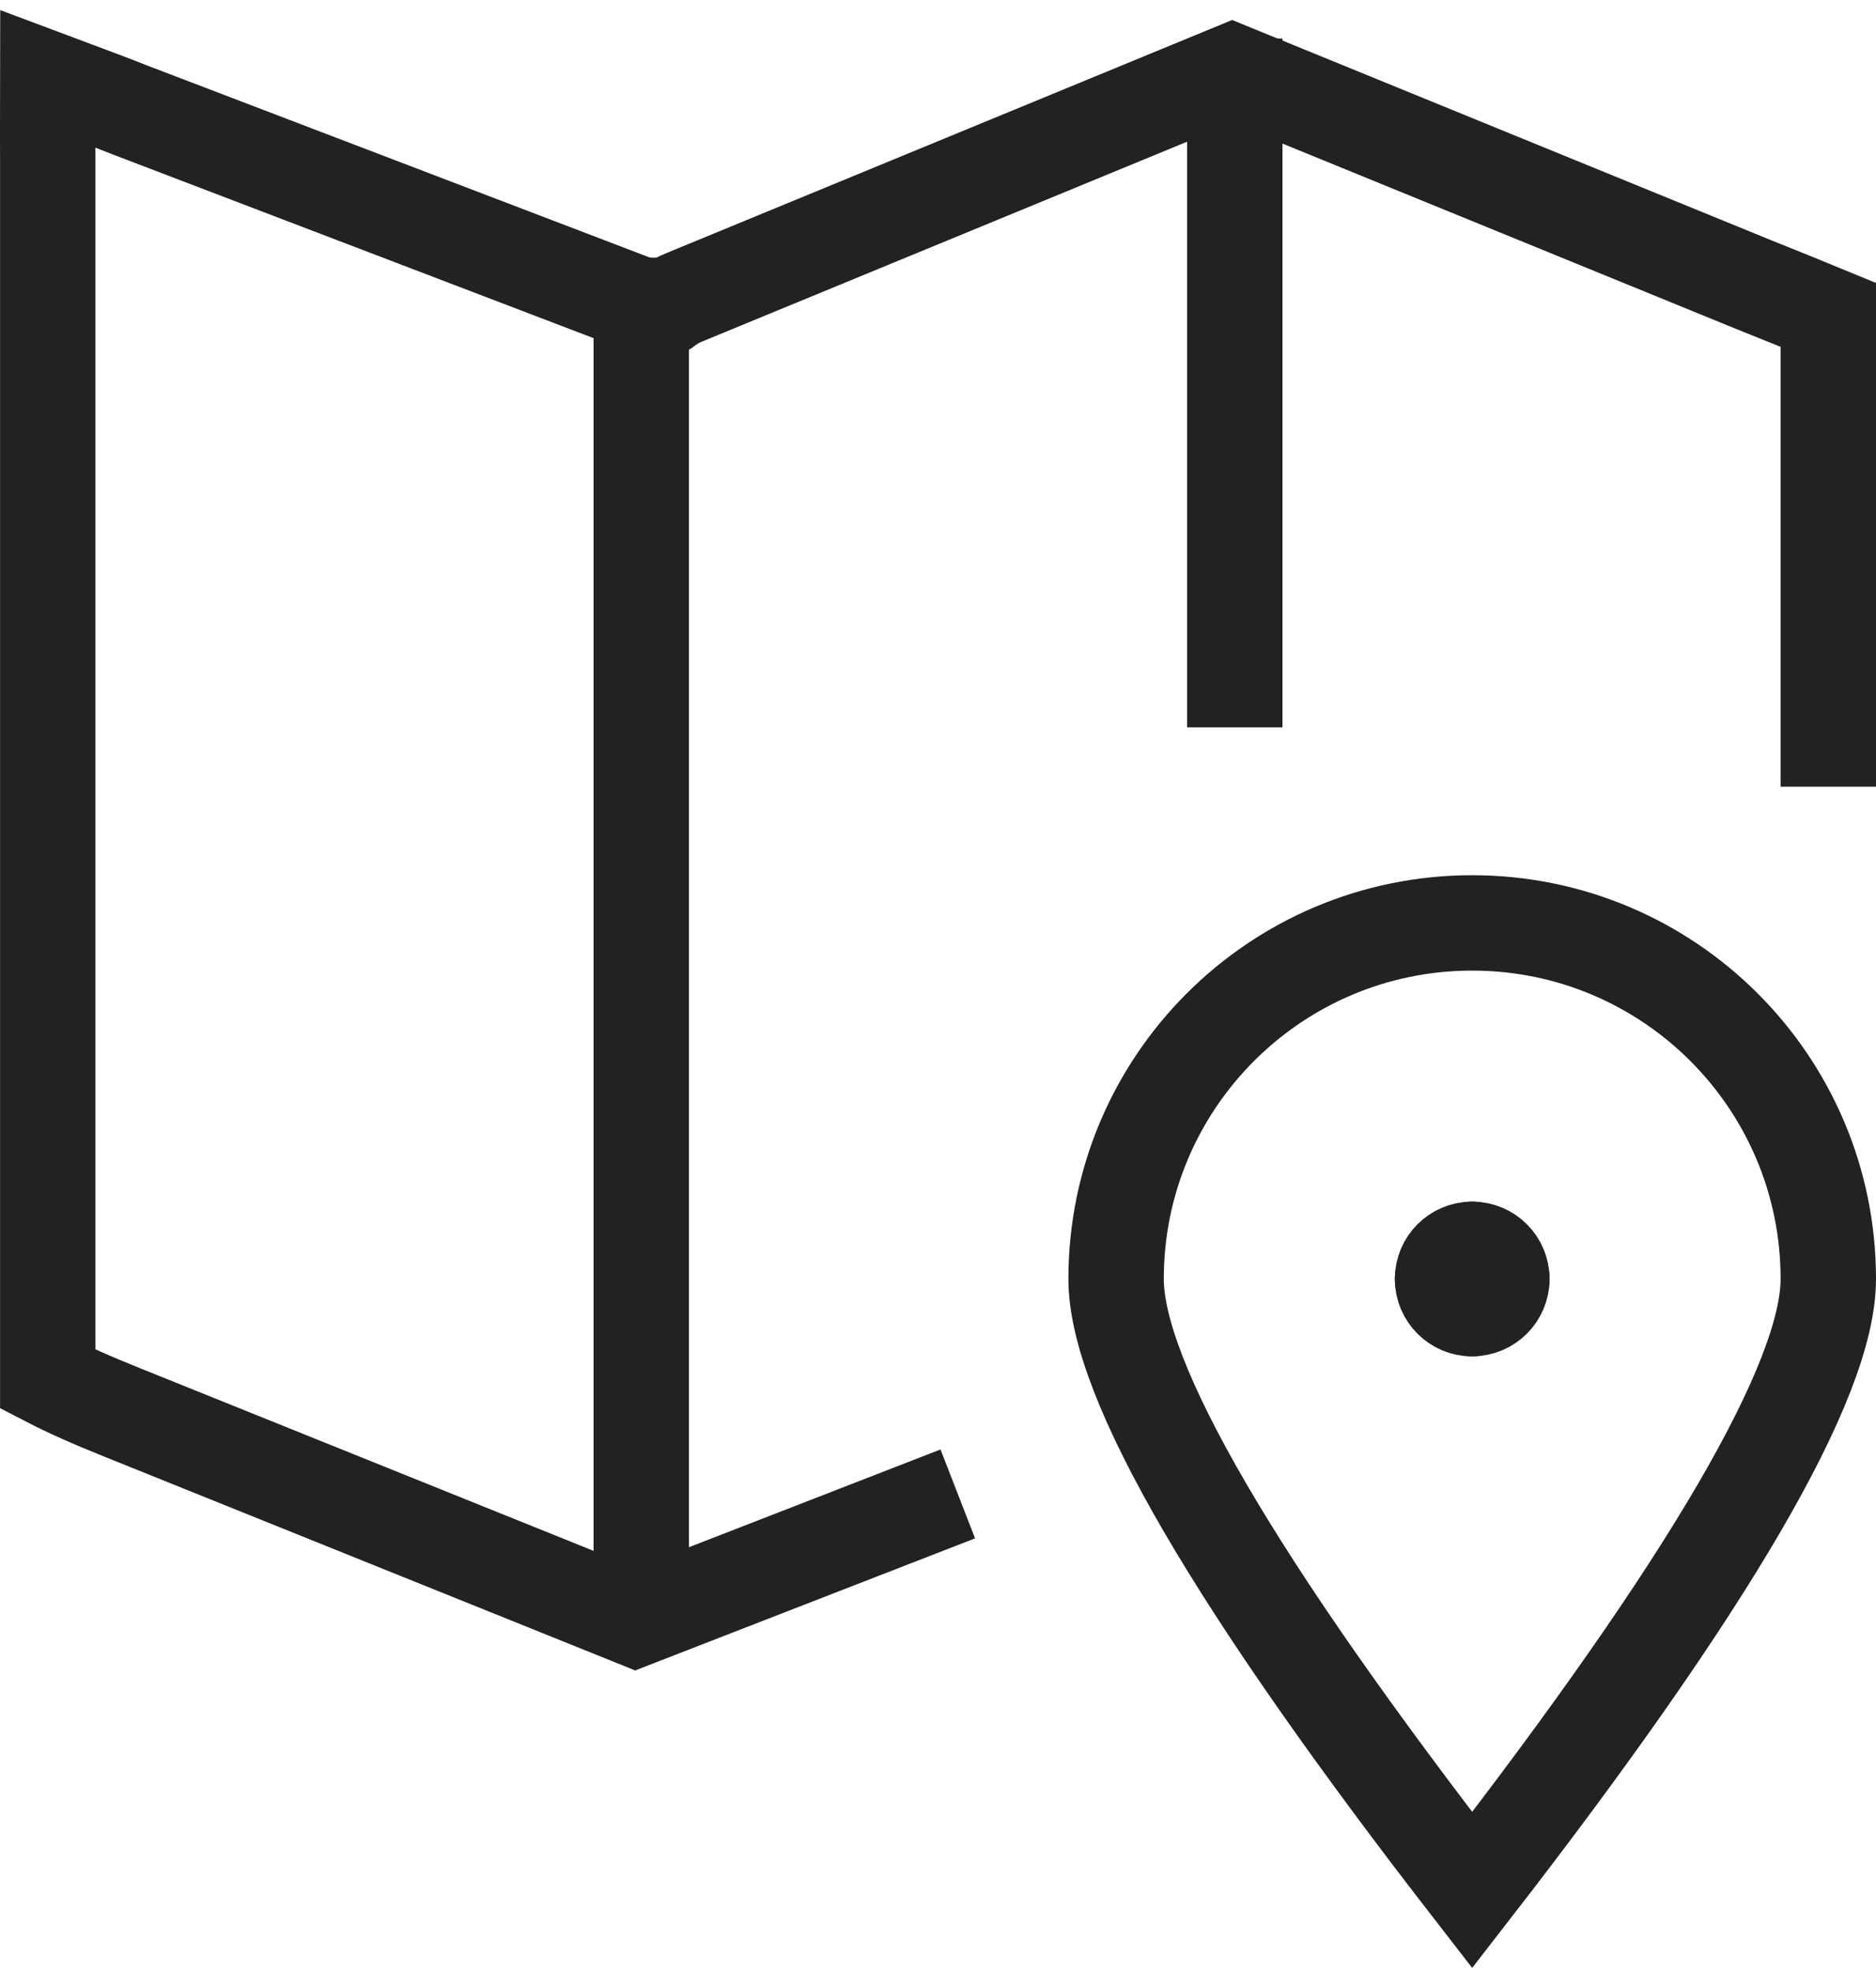
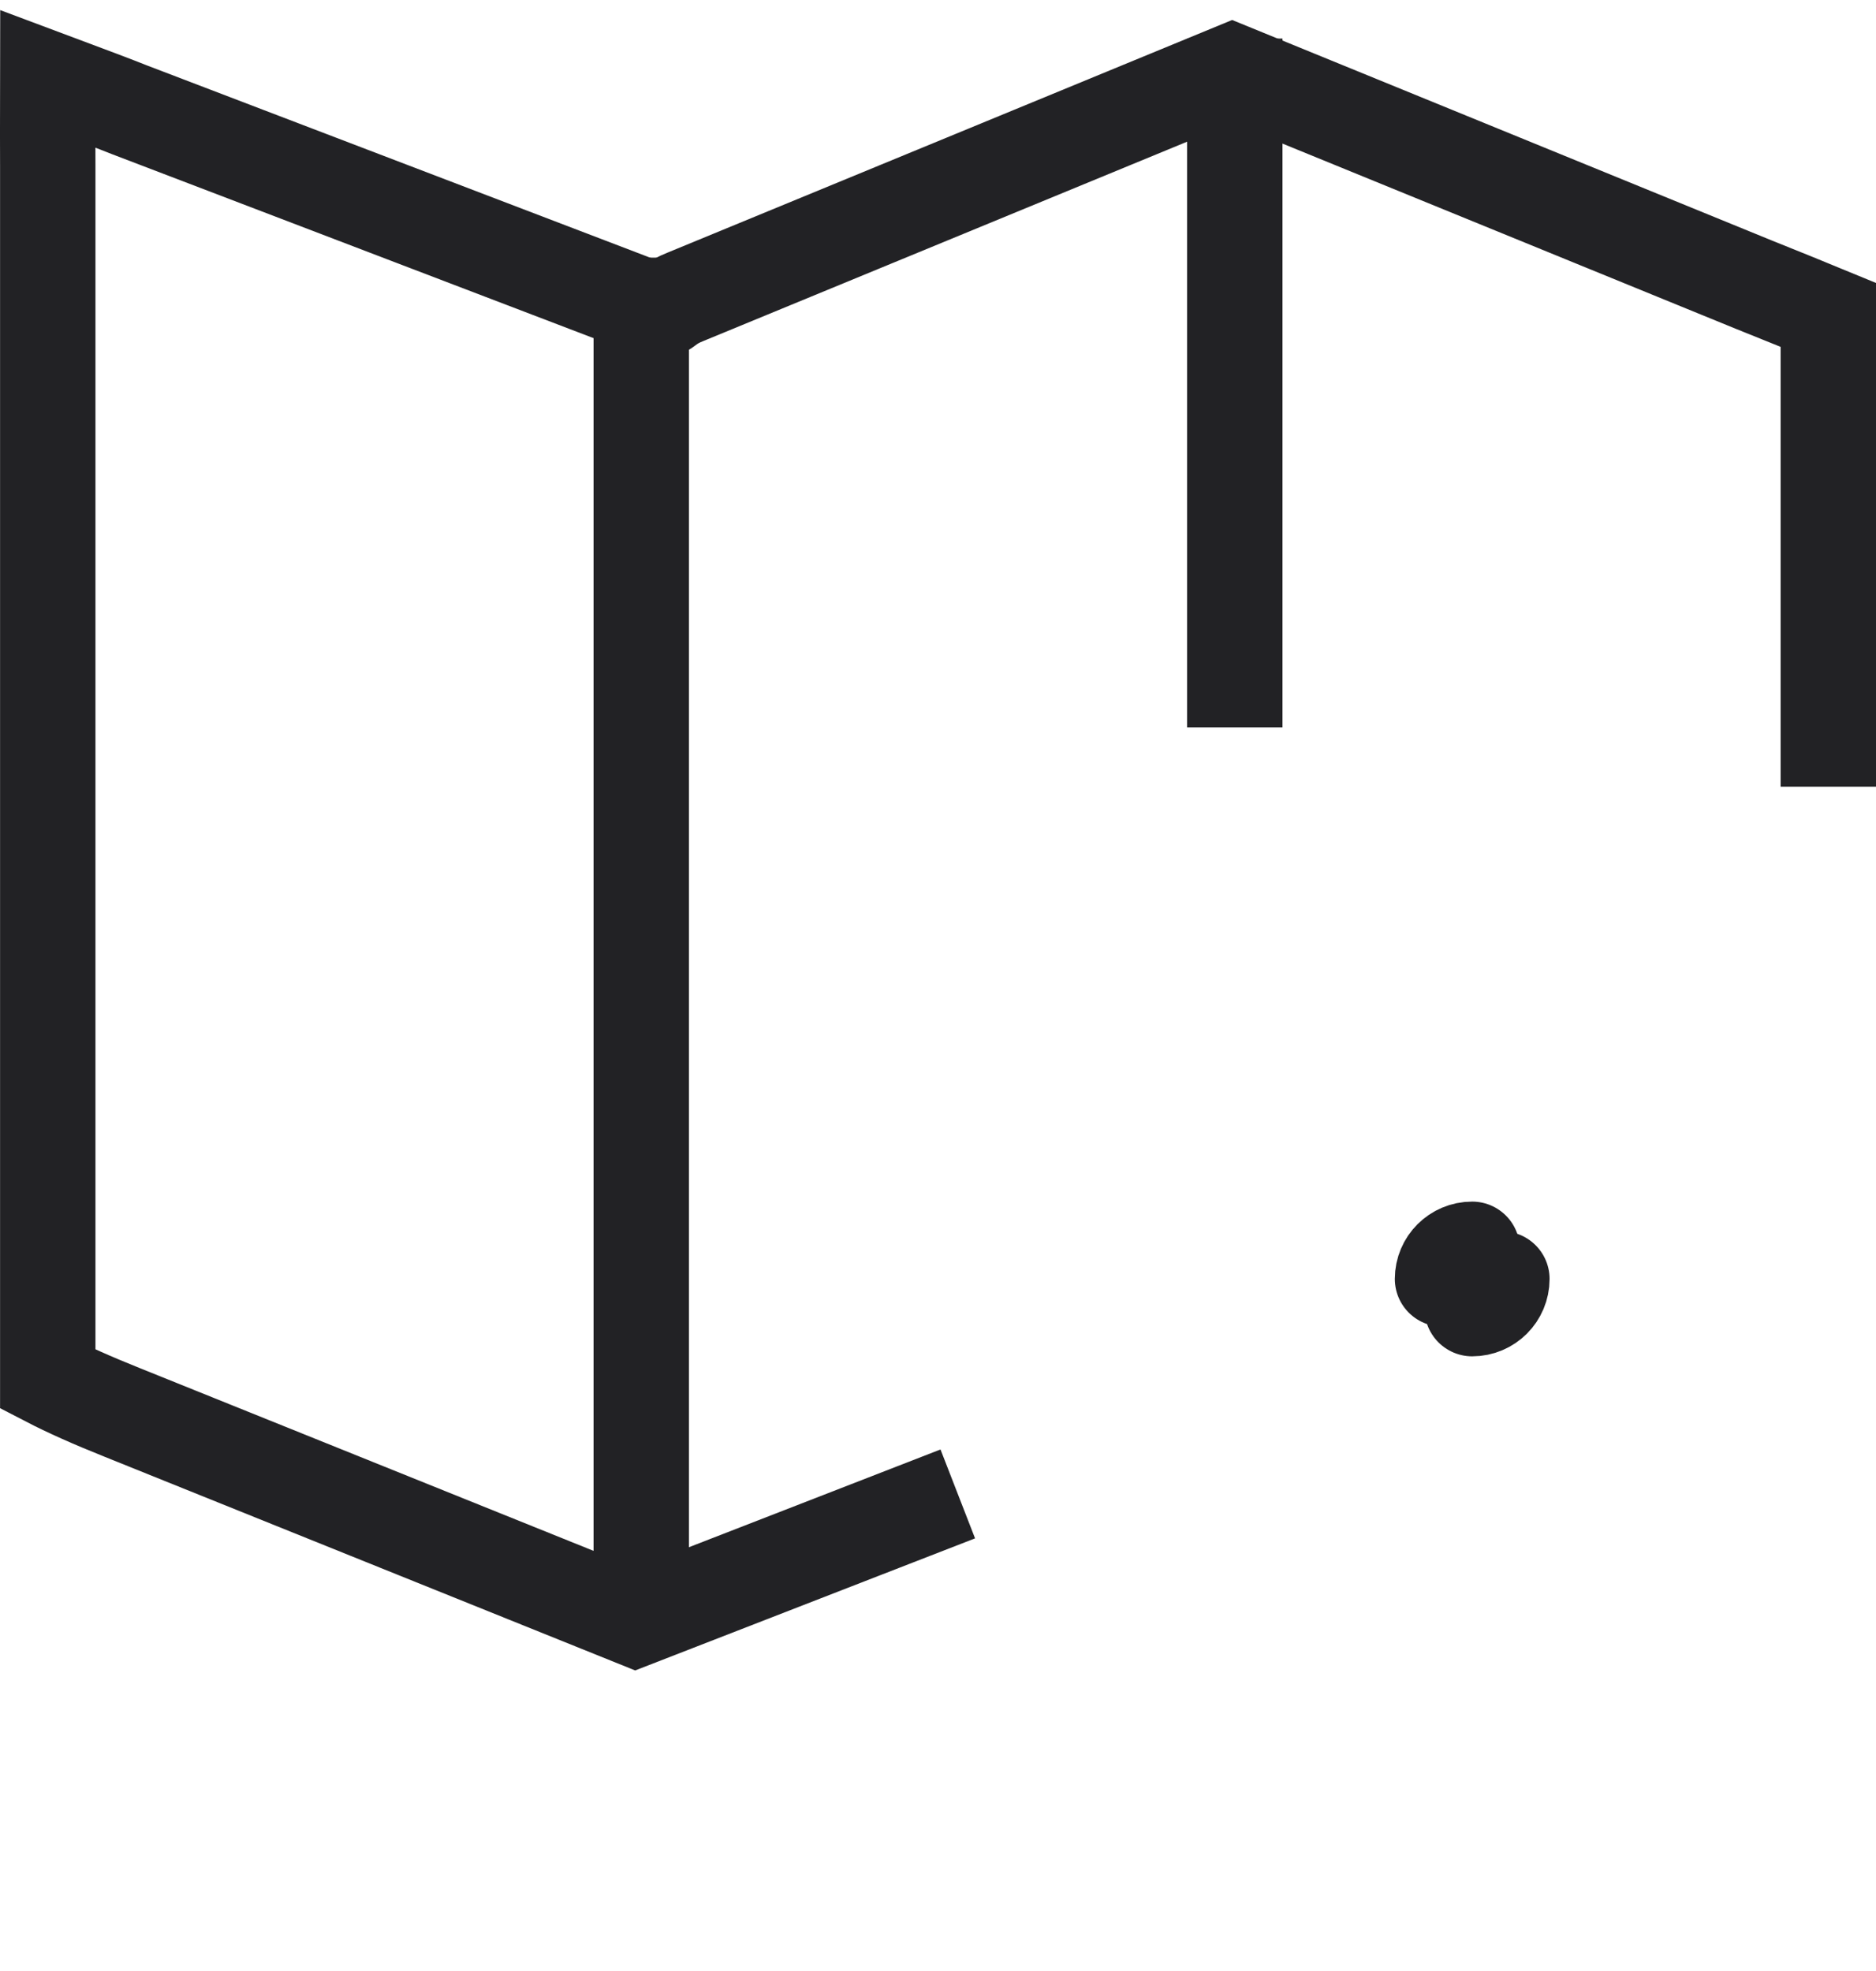
<svg xmlns="http://www.w3.org/2000/svg" width="59px" height="62px" viewBox="0 0 59 62" version="1.1">
  <title>maps-pin-1</title>
  <g id="Pages" stroke="none" stroke-width="1" fill="none" fill-rule="evenodd">
    <g id="Home" transform="translate(-307, -2208)" stroke="#222225" stroke-width="3">
      <g id="maps-pin-1" transform="translate(308.5, 2210.25)">
        <path d="M56,20.996 L56,7.654 C55.38,7.398 54.598,7.08 53.653,6.702 L37.253,0 L20.054,7.088 C19.164,7.444 19.558,7.71 18.668,7.354 L2.563,1.2 C2.178,1.045 1.324,0.722 0.002,0.228 C-0.001,1.623 -0.001,2.528 0.002,2.942 L0.002,41.132 C0.621,41.453 1.403,41.802 2.349,42.18 L18.486,48.68 L27.224,45.284" id="Path" stroke-linecap="square" />
        <line x1="18.668" y1="7.354" x2="18.668" y2="48.071" id="Path" stroke-linecap="square" />
        <line x1="37.334" y1="0.463" x2="37.334" y2="19.129" id="Path" stroke-linecap="square" />
-         <path d="M44.8,37.046 C45.316,37.046 45.734,37.464 45.734,37.979" id="Path" stroke-linecap="round" stroke-linejoin="round" />
        <path d="M43.867,37.979 C43.867,37.464 44.285,37.046 44.8,37.046" id="Path" stroke-linecap="round" stroke-linejoin="round" />
-         <path d="M44.8,38.915 C44.285,38.915 43.867,38.497 43.867,37.982" id="Path" stroke-linecap="round" stroke-linejoin="round" />
        <path d="M45.734,37.979 C45.734,38.495 45.316,38.913 44.8,38.913" id="Path" stroke-linecap="round" stroke-linejoin="round" />
-         <path d="M56,37.979 C56,41.167 52.267,47.574 44.8,57.202 C37.334,47.574 33.601,41.167 33.601,37.979 C33.601,31.794 38.615,26.78 44.8,26.78 C50.986,26.78 56,31.794 56,37.979 Z" id="Path" stroke-linecap="round" />
      </g>
    </g>
  </g>
</svg>